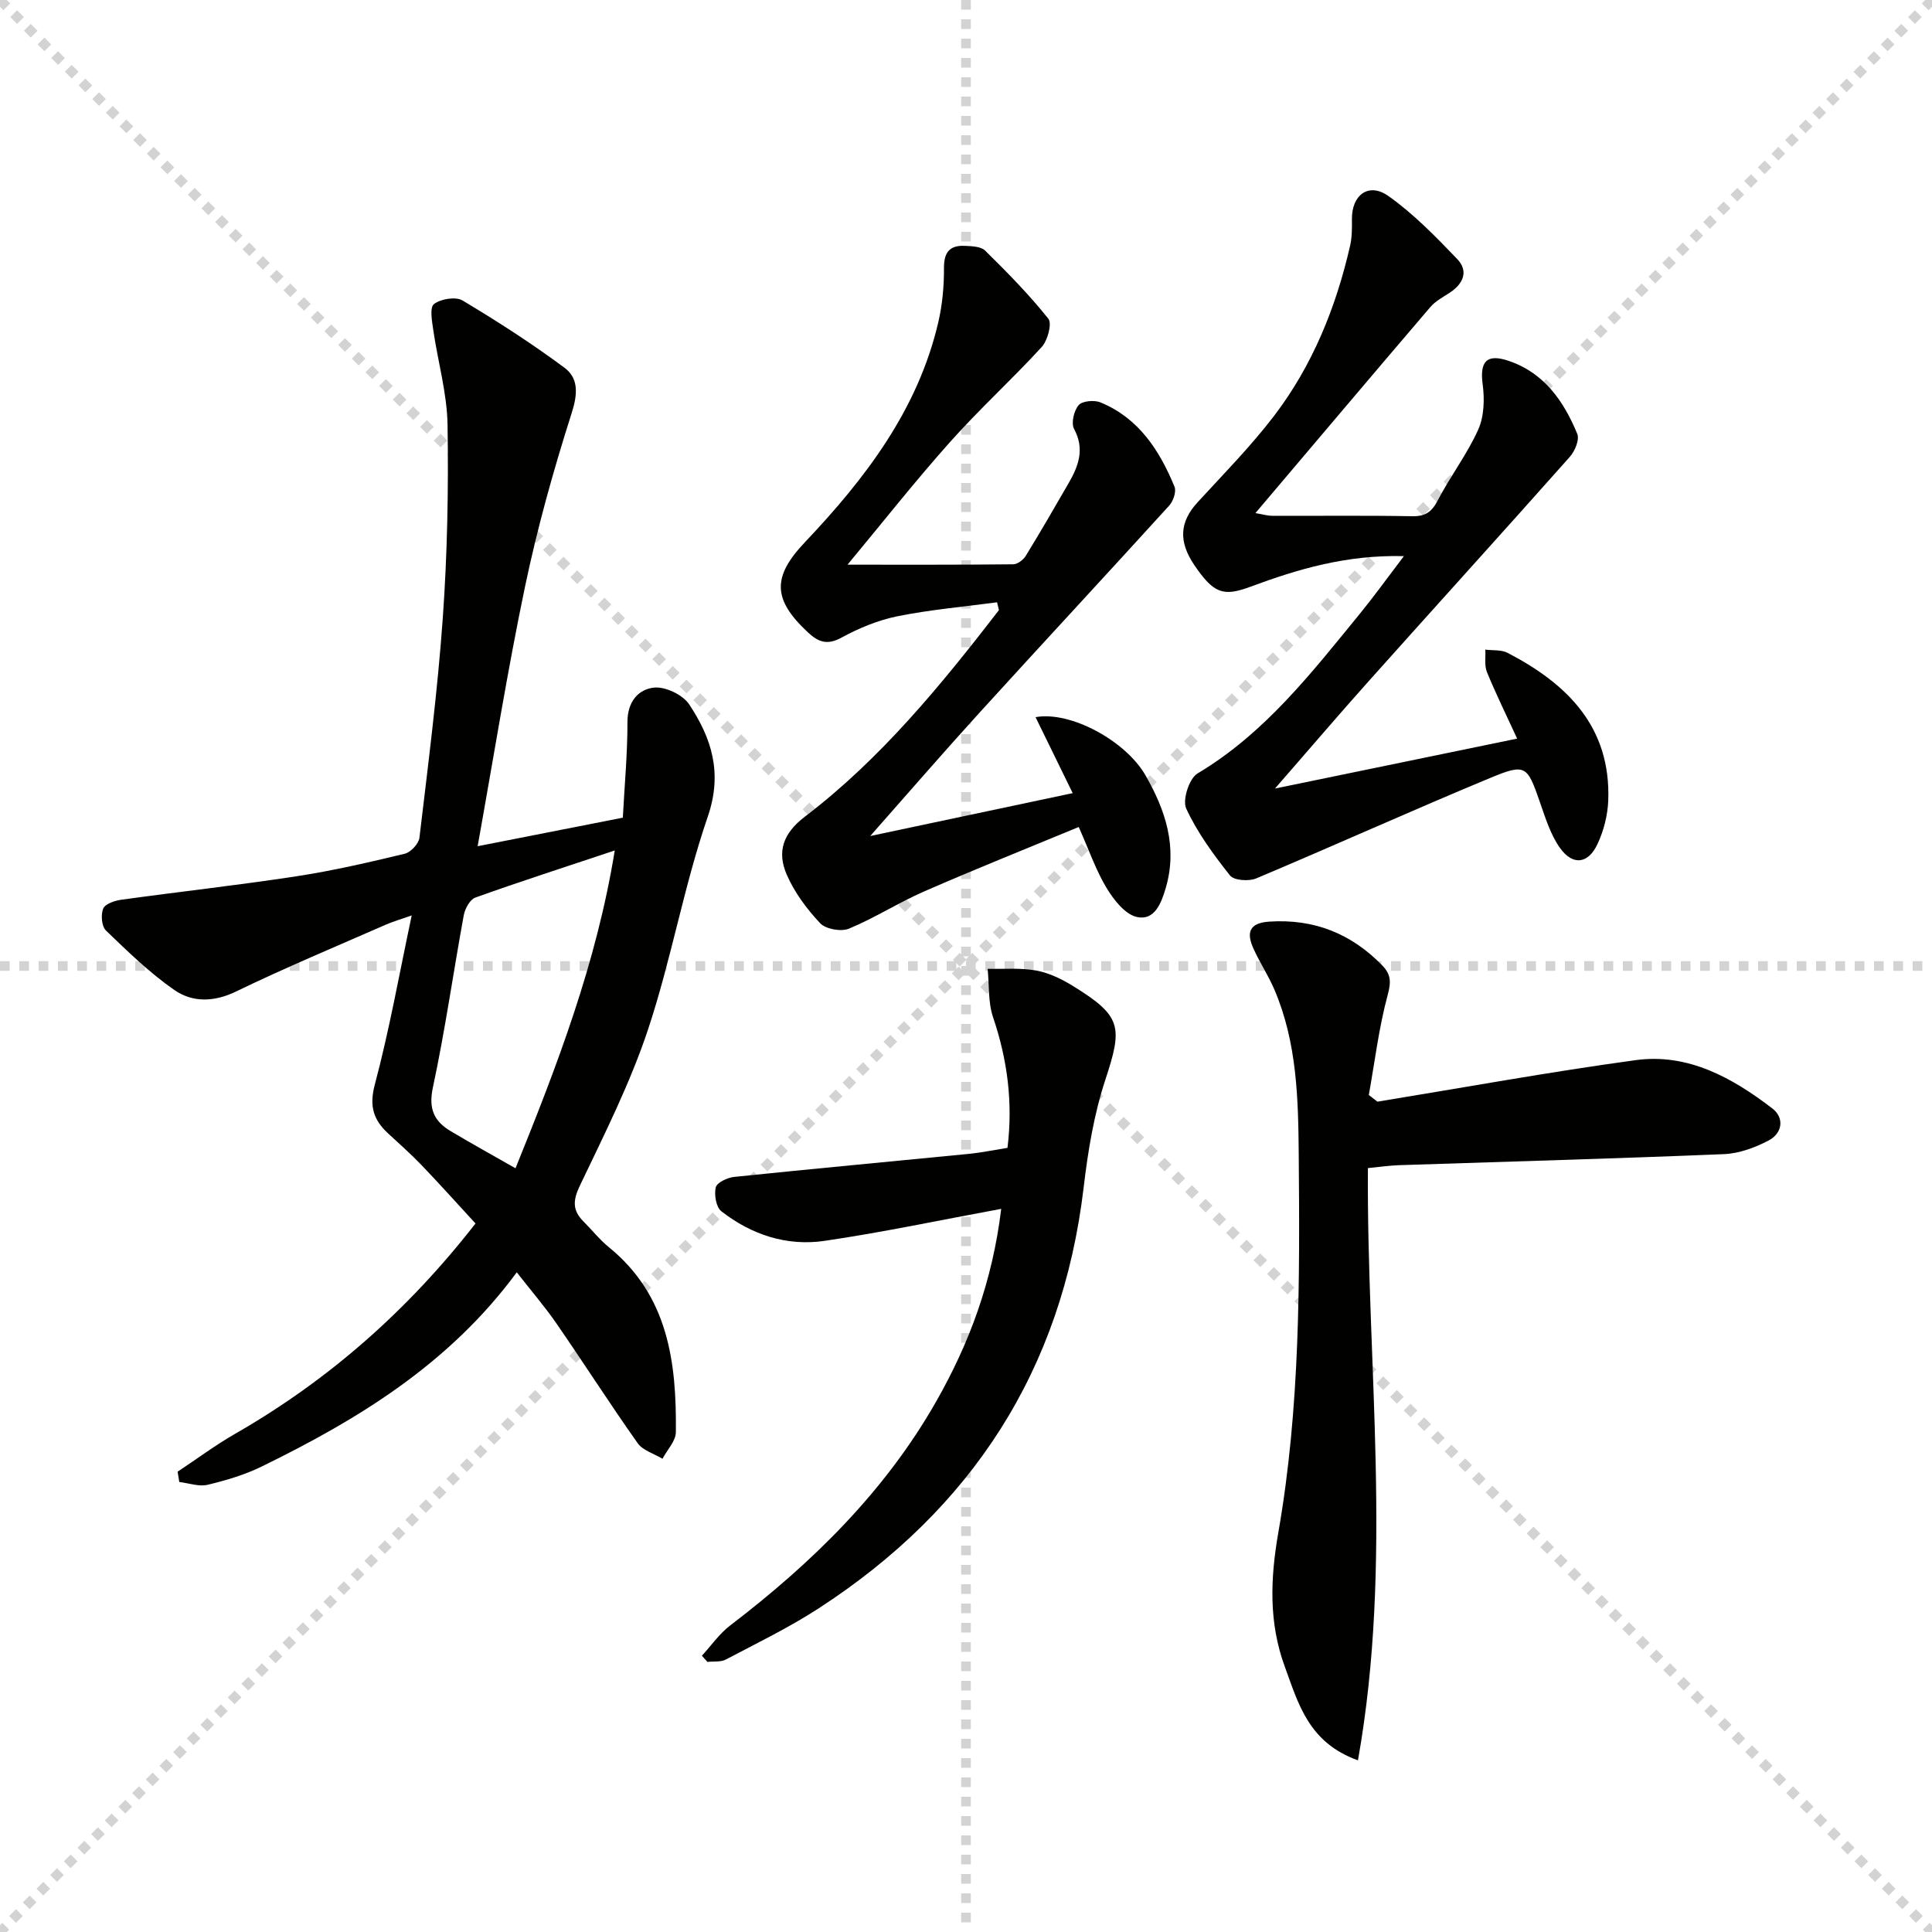
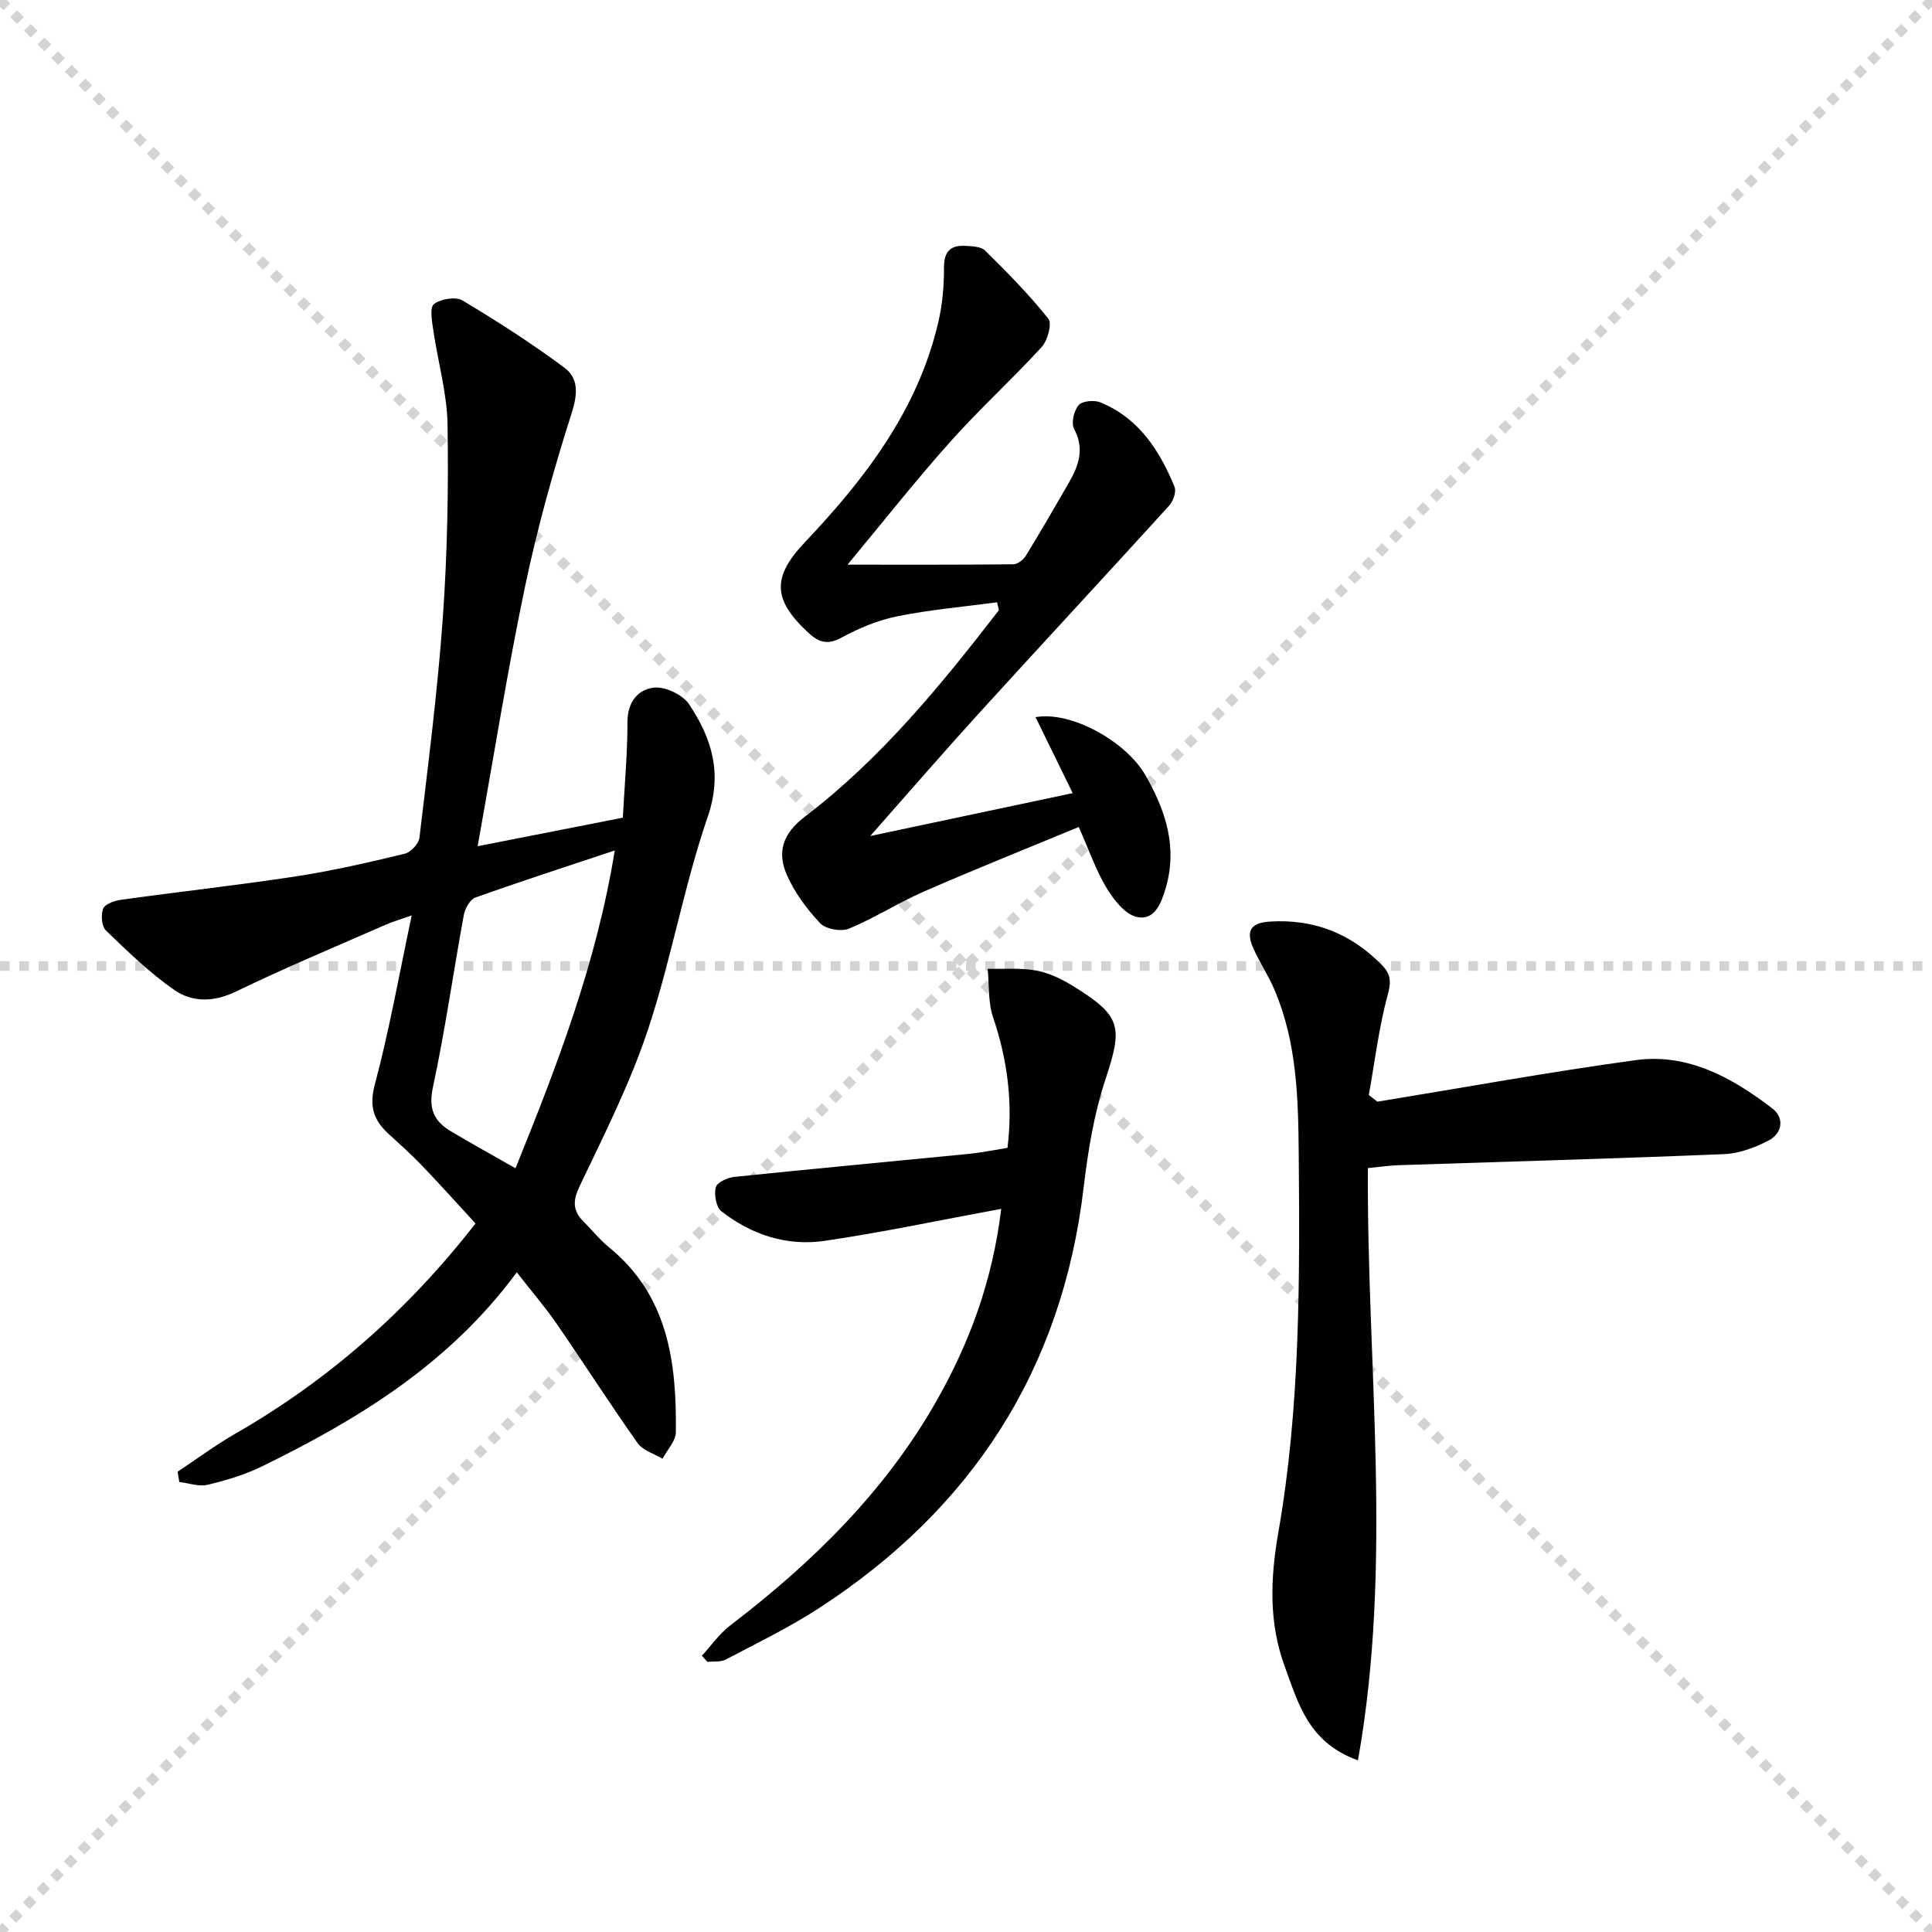
<svg xmlns="http://www.w3.org/2000/svg" enable-background="new 0 0 400 400" viewBox="0 0 400 400">
  <g stroke="lightgray" stroke-dasharray="1,1" stroke-width="1" transform="scale(2, 2)">
    <line x1="0" y1="0" x2="200" y2="200" />
    <line x1="200" y1="0" x2="0" y2="200" />
-     <line x1="100" y1="0" x2="100" y2="200" />
    <line x1="0" y1="100" x2="200" y2="100" />
  </g>
  <g fill="#010100">
    <path d="m36.77 304.7c3.97-2.63 7.81-5.49 11.93-7.86 19.3-11.08 35.66-25.45 49.75-43.53-3.8-4.13-7.43-8.18-11.2-12.11-2.19-2.28-4.56-4.38-6.89-6.53-3.04-2.81-3.95-5.64-2.76-10.12 2.99-11.21 5.02-22.67 7.64-35.02-2.28.8-3.9 1.27-5.43 1.94-10.34 4.54-20.78 8.89-30.94 13.81-4.59 2.22-9.01 2.29-12.77-.31-5.12-3.55-9.66-7.98-14.17-12.32-.89-.86-1.08-3.25-.57-4.52.39-.97 2.35-1.66 3.7-1.84 12.11-1.68 24.27-3.02 36.35-4.87 7.52-1.15 14.97-2.88 22.38-4.66 1.25-.3 2.9-2.07 3.05-3.32 1.8-15.16 3.76-30.33 4.84-45.55.94-13.27 1.19-26.62.98-39.92-.1-6.53-1.99-13.02-2.94-19.54-.27-1.86-.8-4.75.12-5.47 1.4-1.08 4.5-1.6 5.92-.75 7.23 4.32 14.34 8.9 21.1 13.92 2.95 2.19 2.76 5.44 1.5 9.39-3.77 11.81-7.12 23.81-9.66 35.94-3.66 17.49-6.47 35.16-9.81 53.74 10.37-2.04 19.88-3.91 30.06-5.91.35-6.67.97-13.26.96-19.84-.01-4.16 2.25-6.75 5.51-7.09 2.34-.24 5.96 1.49 7.28 3.49 4.64 7.01 6.95 14.18 3.83 23.25-4.95 14.4-7.56 29.61-12.37 44.07-3.7 11.12-9.05 21.72-14.12 32.34-1.47 3.07-1.51 5.12.78 7.4 1.76 1.75 3.32 3.75 5.24 5.31 12.3 10 14.03 23.85 13.87 38.29-.02 1.85-1.8 3.67-2.77 5.51-1.75-1.06-4.07-1.71-5.15-3.24-5.76-8.15-11.14-16.57-16.81-24.78-2.42-3.51-5.23-6.76-8.21-10.58-13.98 18.97-32.78 30.41-52.77 40.19-3.53 1.73-7.41 2.89-11.25 3.8-1.8.43-3.89-.35-5.85-.58-.12-.72-.24-1.42-.35-2.13zm69.96-62.82c8.65-21.36 16.76-42.46 20.55-65.8-10.16 3.39-19.56 6.42-28.86 9.75-1.12.4-2.15 2.29-2.4 3.65-2.18 11.87-3.86 23.85-6.39 35.64-.96 4.46.24 7.03 3.71 9.09 4.27 2.55 8.63 4.95 13.39 7.67z" />
-     <path d="m290.66 115.14c-11.94-.29-21.92 2.68-31.75 6.33-5.65 2.1-7.62 1.42-11.61-4.43-3.37-4.95-3.06-9 .65-13.05 5.39-5.87 11.02-11.59 15.85-17.91 7.96-10.44 12.81-22.46 15.73-35.23.4-1.76.39-3.63.37-5.45-.06-5.03 3.46-7.71 7.55-4.82 5.21 3.69 9.78 8.39 14.23 13.03 2.45 2.55 1.27 5.18-1.6 7.04-1.38.89-2.91 1.71-3.95 2.93-11.99 14.02-23.89 28.12-36.21 42.65 1.43.24 2.44.55 3.46.56 9.66.04 19.32-.09 28.98.09 2.73.05 4.05-.86 5.3-3.26 2.6-5 6.09-9.56 8.39-14.67 1.23-2.74 1.33-6.32.92-9.38-.63-4.7.8-6.42 5.41-4.85 7.35 2.5 11.4 8.37 14.18 15.12.49 1.2-.5 3.58-1.55 4.75-13.8 15.54-27.77 30.92-41.62 46.42-6.29 7.03-12.41 14.21-19.42 22.25 17.28-3.56 33.39-6.89 50.14-10.34-2.22-4.83-4.39-9.23-6.25-13.76-.56-1.37-.25-3.1-.34-4.66 1.55.2 3.31-.01 4.6.66 12.41 6.44 21.42 15.37 20.85 30.59-.12 3.06-.94 6.28-2.25 9.05-1.92 4.07-5.1 4.45-7.72.79-1.96-2.74-3.02-6.18-4.15-9.43-2.65-7.64-2.94-8.16-10.33-5.09-16.23 6.74-32.25 13.98-48.45 20.8-1.52.64-4.59.42-5.41-.61-3.43-4.33-6.77-8.89-9.07-13.86-.82-1.77.62-6.24 2.34-7.26 13.95-8.32 23.62-20.85 33.62-33.08 2.92-3.58 5.62-7.33 9.11-11.92z" />
    <path d="m214.4 148.48c7.28-1.32 18.68 4.94 22.76 12.04 4.15 7.24 6.68 14.84 4.2 23.31-.92 3.15-2.33 6.85-5.99 6.02-2.45-.55-4.78-3.55-6.27-6.01-2.2-3.64-3.6-7.77-5.76-12.62-10.93 4.53-21.52 8.76-31.96 13.32-5.32 2.32-10.26 5.51-15.62 7.73-1.62.67-4.79.1-5.95-1.12-2.77-2.95-5.33-6.38-6.93-10.08-2-4.62-.87-8.46 3.74-11.97 15.75-12 28.19-27.23 40.2-42.78-.13-.54-.26-1.08-.39-1.62-6.88.92-13.83 1.52-20.62 2.89-4.01.81-7.97 2.45-11.58 4.42-2.95 1.61-4.77.95-6.94-1.07-7.35-6.83-7.44-11.51-.64-18.68 12.47-13.16 23.36-27.36 27.6-45.49.86-3.66 1.21-7.52 1.19-11.29-.02-3.26 1.2-4.72 4.29-4.58 1.45.07 3.35.11 4.24.99 4.57 4.5 9.09 9.09 13.08 14.1.8 1.01-.15 4.52-1.39 5.87-6.14 6.71-12.91 12.86-18.96 19.65-7.16 8.02-13.82 16.48-21.23 25.4 11.85 0 23.09.04 34.32-.08.88-.01 2.07-.92 2.58-1.74 3.04-4.95 5.95-9.99 8.86-15.03 2.05-3.55 3.4-7.06 1.15-11.25-.65-1.2-.04-3.79.94-4.93.76-.88 3.25-1.1 4.54-.56 7.91 3.26 12.21 9.92 15.31 17.45.42 1.01-.27 3-1.11 3.92-13.07 14.38-26.31 28.62-39.39 43-7.47 8.21-14.73 16.61-22.5 25.4 14.16-3 27.73-5.87 41.92-8.88-2.51-5.14-5.05-10.33-7.69-15.73z" />
    <path d="m285.18 228.09c17.82-2.91 35.59-6.16 53.47-8.6 10.82-1.48 20 3.64 28.29 10 2.56 1.96 2.08 5.15-.77 6.64-2.82 1.47-6.1 2.69-9.22 2.82-22.44.93-44.9 1.54-67.35 2.29-1.97.07-3.94.36-6.39.6-.27 40.79 5.25 81.56-2.06 122.62-10.29-3.69-12.36-11.83-15.13-19.35-3.36-9.12-3.03-18.24-1.35-27.86 4.52-25.83 4.44-52 4.22-78.15-.1-11.69-.36-23.3-5.06-34.26-1.24-2.89-3.01-5.56-4.31-8.43-1.47-3.25-.98-5.33 3.29-5.6 9.25-.6 16.94 2.47 23.36 9.06 1.81 1.86 1.87 3.41 1.14 6.11-1.83 6.77-2.67 13.8-3.91 20.73.6.45 1.19.92 1.78 1.38z" />
    <path d="m207.29 250.28c-12.81 2.36-24.64 4.88-36.59 6.63-7.8 1.14-15.13-1.27-21.35-6.13-1.09-.85-1.52-3.43-1.16-4.95.23-.99 2.4-2.01 3.79-2.16 16.18-1.68 32.39-3.17 48.58-4.77 2.62-.26 5.21-.8 8.03-1.25 1.15-9.34 0-18.21-2.98-27.02-1.06-3.12-.79-6.68-1.13-10.05 3.38.08 6.84-.24 10.12.37 2.69.5 5.35 1.82 7.71 3.29 9.91 6.14 10.15 8.36 6.56 19.25-2.37 7.17-3.62 14.81-4.51 22.35-4.47 37.82-23.19 66.61-54.89 87.17-6.12 3.97-12.73 7.17-19.2 10.58-1.06.56-2.52.34-3.8.49-.38-.43-.76-.85-1.15-1.28 1.94-2.11 3.61-4.55 5.85-6.26 16.95-12.95 31.99-27.65 42.64-46.35 6.87-12.06 11.66-24.88 13.48-39.91z" />
  </g>
</svg>